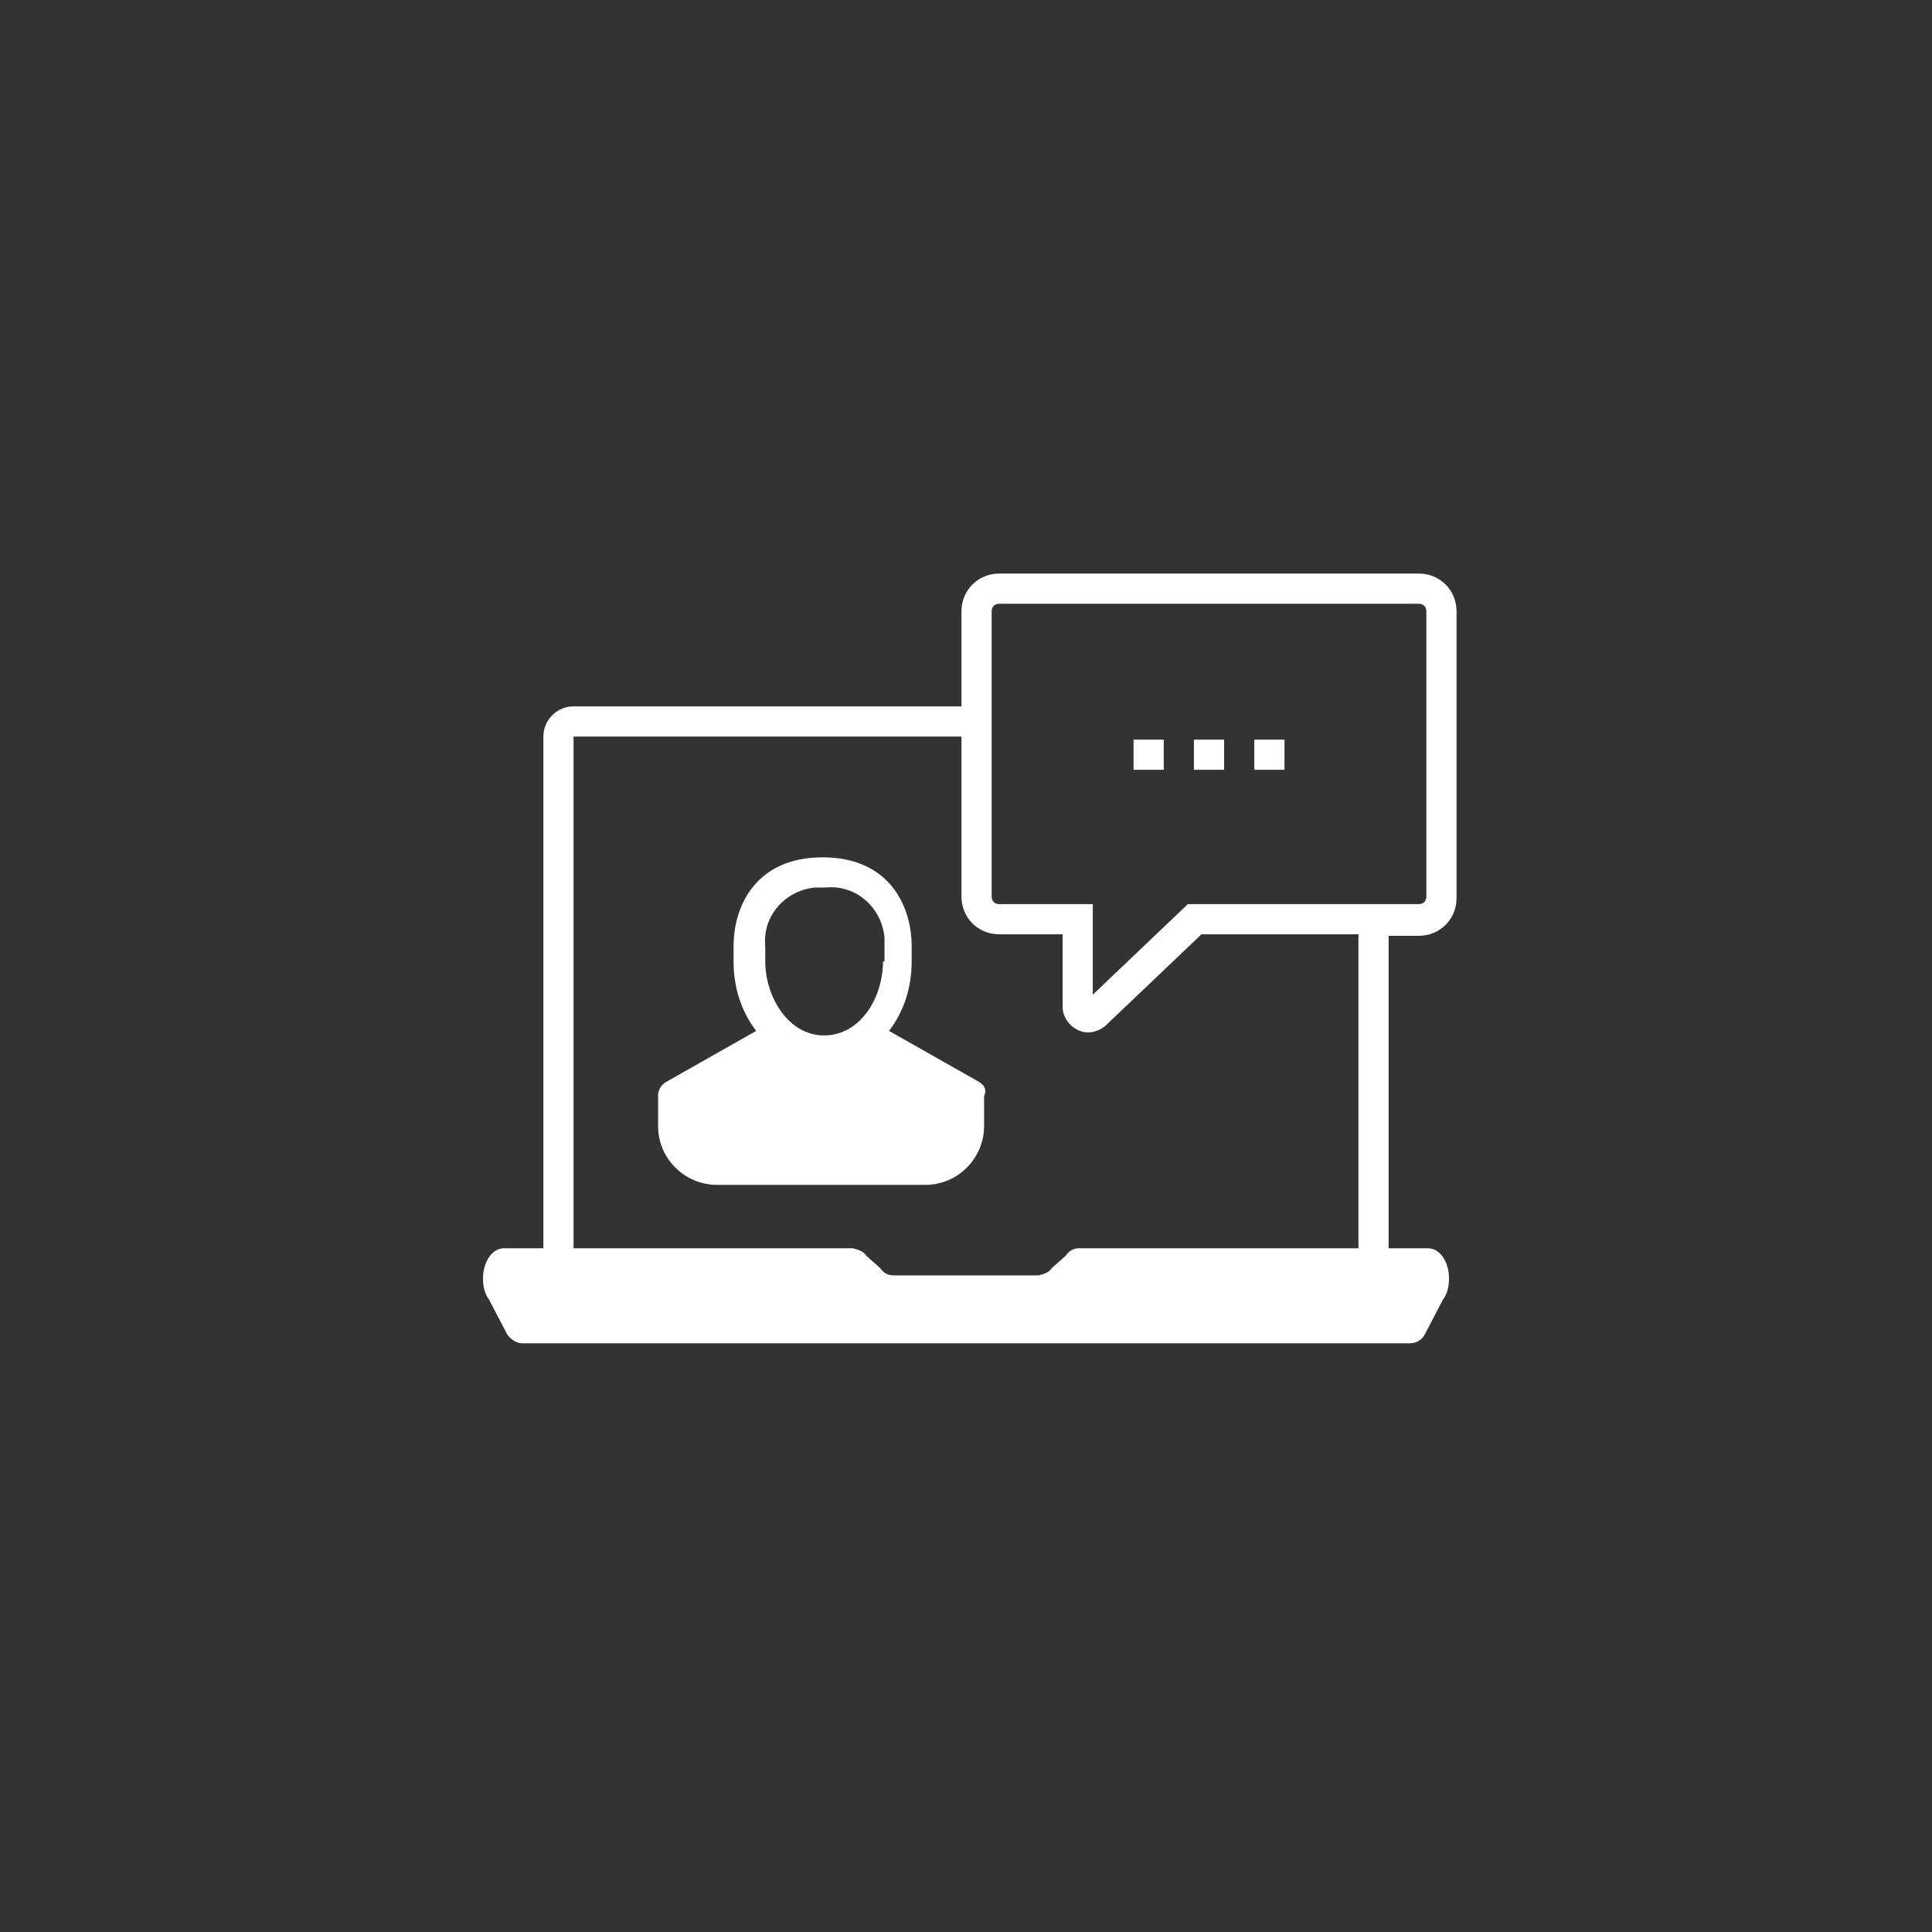
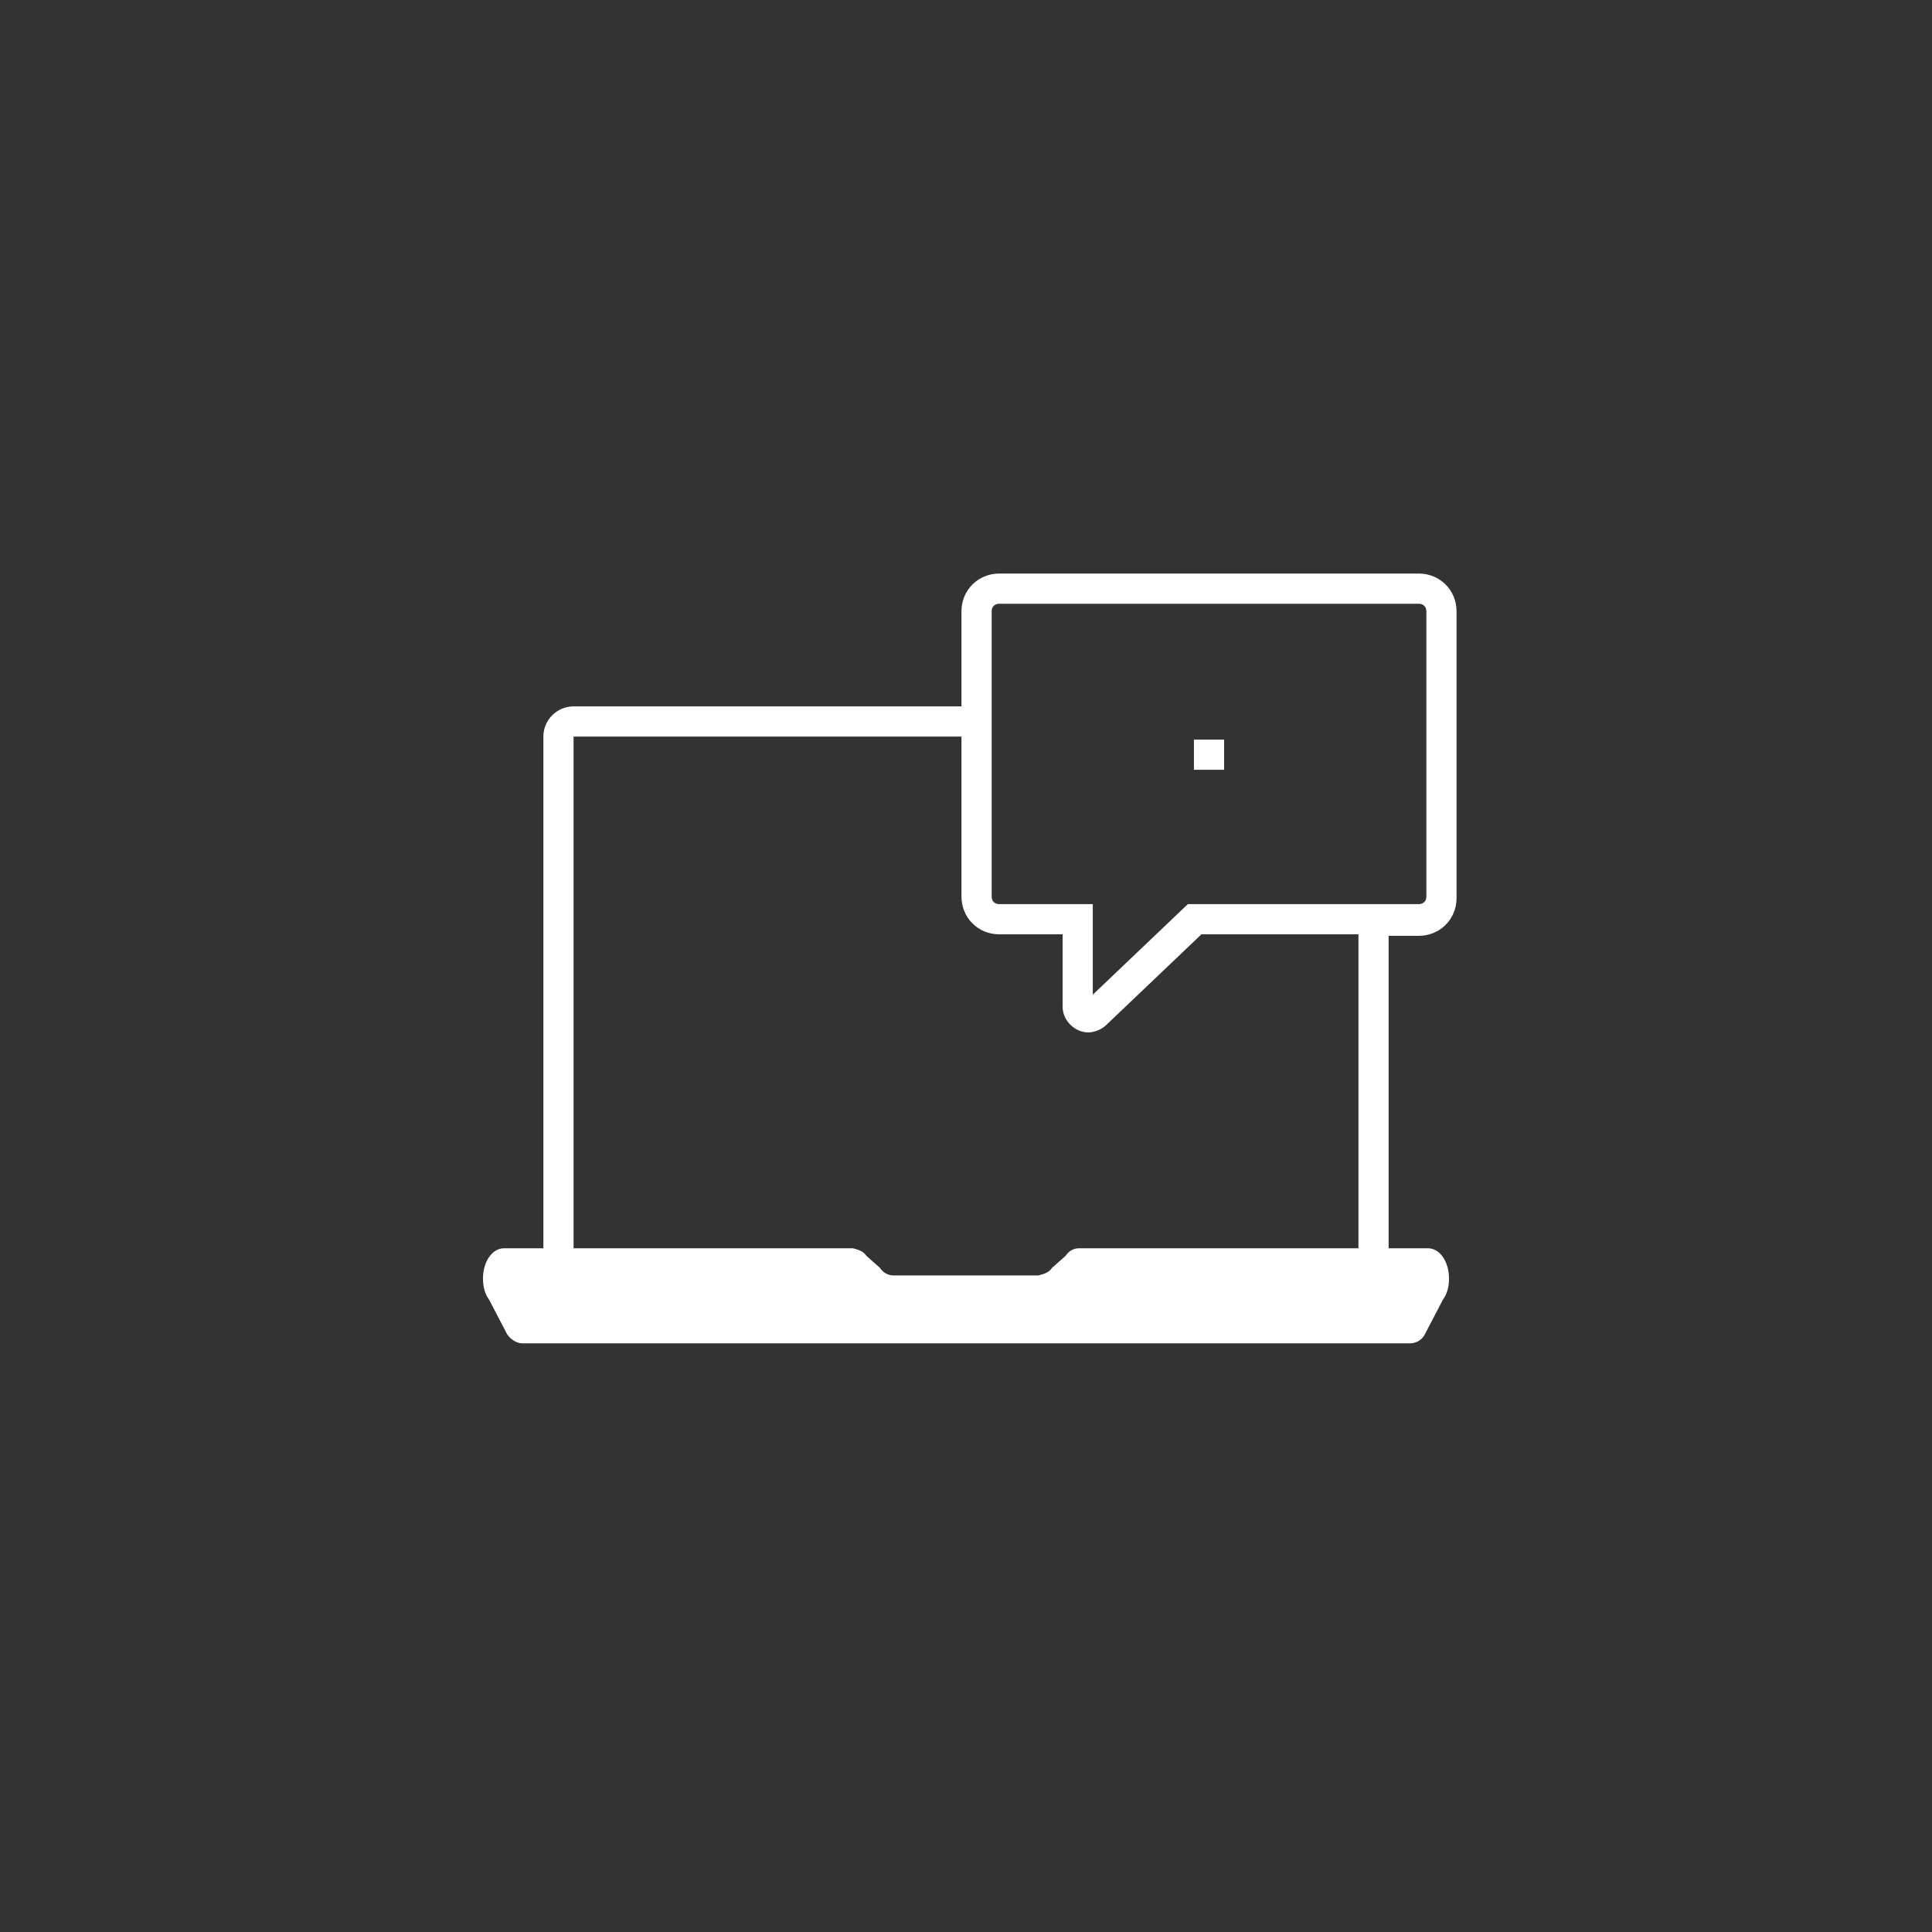
<svg xmlns="http://www.w3.org/2000/svg" version="1.1" id="Layer_1" x="0px" y="0px" viewBox="0 0 128 128" style="enable-background:new 0 0 128 128;" xml:space="preserve">
  <rect x="0" y="0" width="128" height="128" fill="#333333" stroke="none" />
  <style type="text/css">
	.st0{fill:#FFFFFF;}
</style>
  <rect x="79.1" y="49" class="st0" width="2" height="2" />
-   <rect x="83.1" y="49" class="st0" width="2" height="2" />
-   <rect x="75.1" y="49" class="st0" width="2" height="2" />
-   <path class="st0" d="M64.9,71.7l-6-3.4c1-1.3,1.5-2.9,1.5-4.6v-1c0-2.7-1.5-5.9-5.9-5.9c-4.4,0-5.9,3.2-5.9,5.9v1  c0,1.7,0.5,3.3,1.5,4.6l-6,3.4c-0.3,0.2-0.5,0.5-0.5,0.9v2c0,2.2,1.8,3.9,3.9,3.9h13.8c2.2,0,3.9-1.8,3.9-3.9v-2  C65.4,72.2,65.2,71.9,64.9,71.7z M58.5,63.7c0,2.4-1.5,4.9-3.9,4.9s-3.9-2.6-3.9-4.9v-1c-0.2-2,1.3-3.7,3.3-3.9c0.2,0,0.5,0,0.7,0  c2-0.2,3.7,1.3,3.9,3.3c0,0.2,0,0.5,0,0.7V63.7z" />
  <path class="st0" d="M94,62c1.4,0,2.5-1.1,2.5-2.5V40.5c0-1.4-1.1-2.5-2.5-2.5H66.2c-1.4,0-2.5,1.1-2.5,2.5v6.3H38c-1.1,0-2,0.9-2,2  c0,0,0,0,0,0v33.9h-2.6c-0.8,0-1.4,0.9-1.4,2c0,0.5,0.1,1,0.4,1.4l1.2,2.3c0.2,0.3,0.6,0.6,1,0.6h58.8c0.4,0,0.8-0.2,1-0.6l1.2-2.3  c0.3-0.4,0.4-0.9,0.4-1.4c0-1.1-0.6-2-1.4-2H92V62H94z M65.7,40.5c0-0.3,0.2-0.5,0.5-0.5H94c0.3,0,0.5,0.2,0.5,0.5v18.9  c0,0.3-0.2,0.5-0.5,0.5H78.7l-6.3,6v-6h-6.2c-0.3,0-0.5-0.2-0.5-0.5V40.5z M71.5,82.7c-0.4,0-0.7,0.2-0.9,0.5L69.7,84  c-0.2,0.3-0.5,0.4-0.9,0.5h-9.6c-0.4,0-0.7-0.2-0.9-0.5l-0.9-0.8c-0.2-0.3-0.5-0.4-0.9-0.5H38V48.8h25.7v10.6c0,1.4,1.1,2.5,2.5,2.5  h4.2v4.8c0,0.9,0.8,1.7,1.7,1.7c0.4,0,0.9-0.2,1.2-0.5l6.3-6H90v20.8L71.5,82.7z" />
</svg>